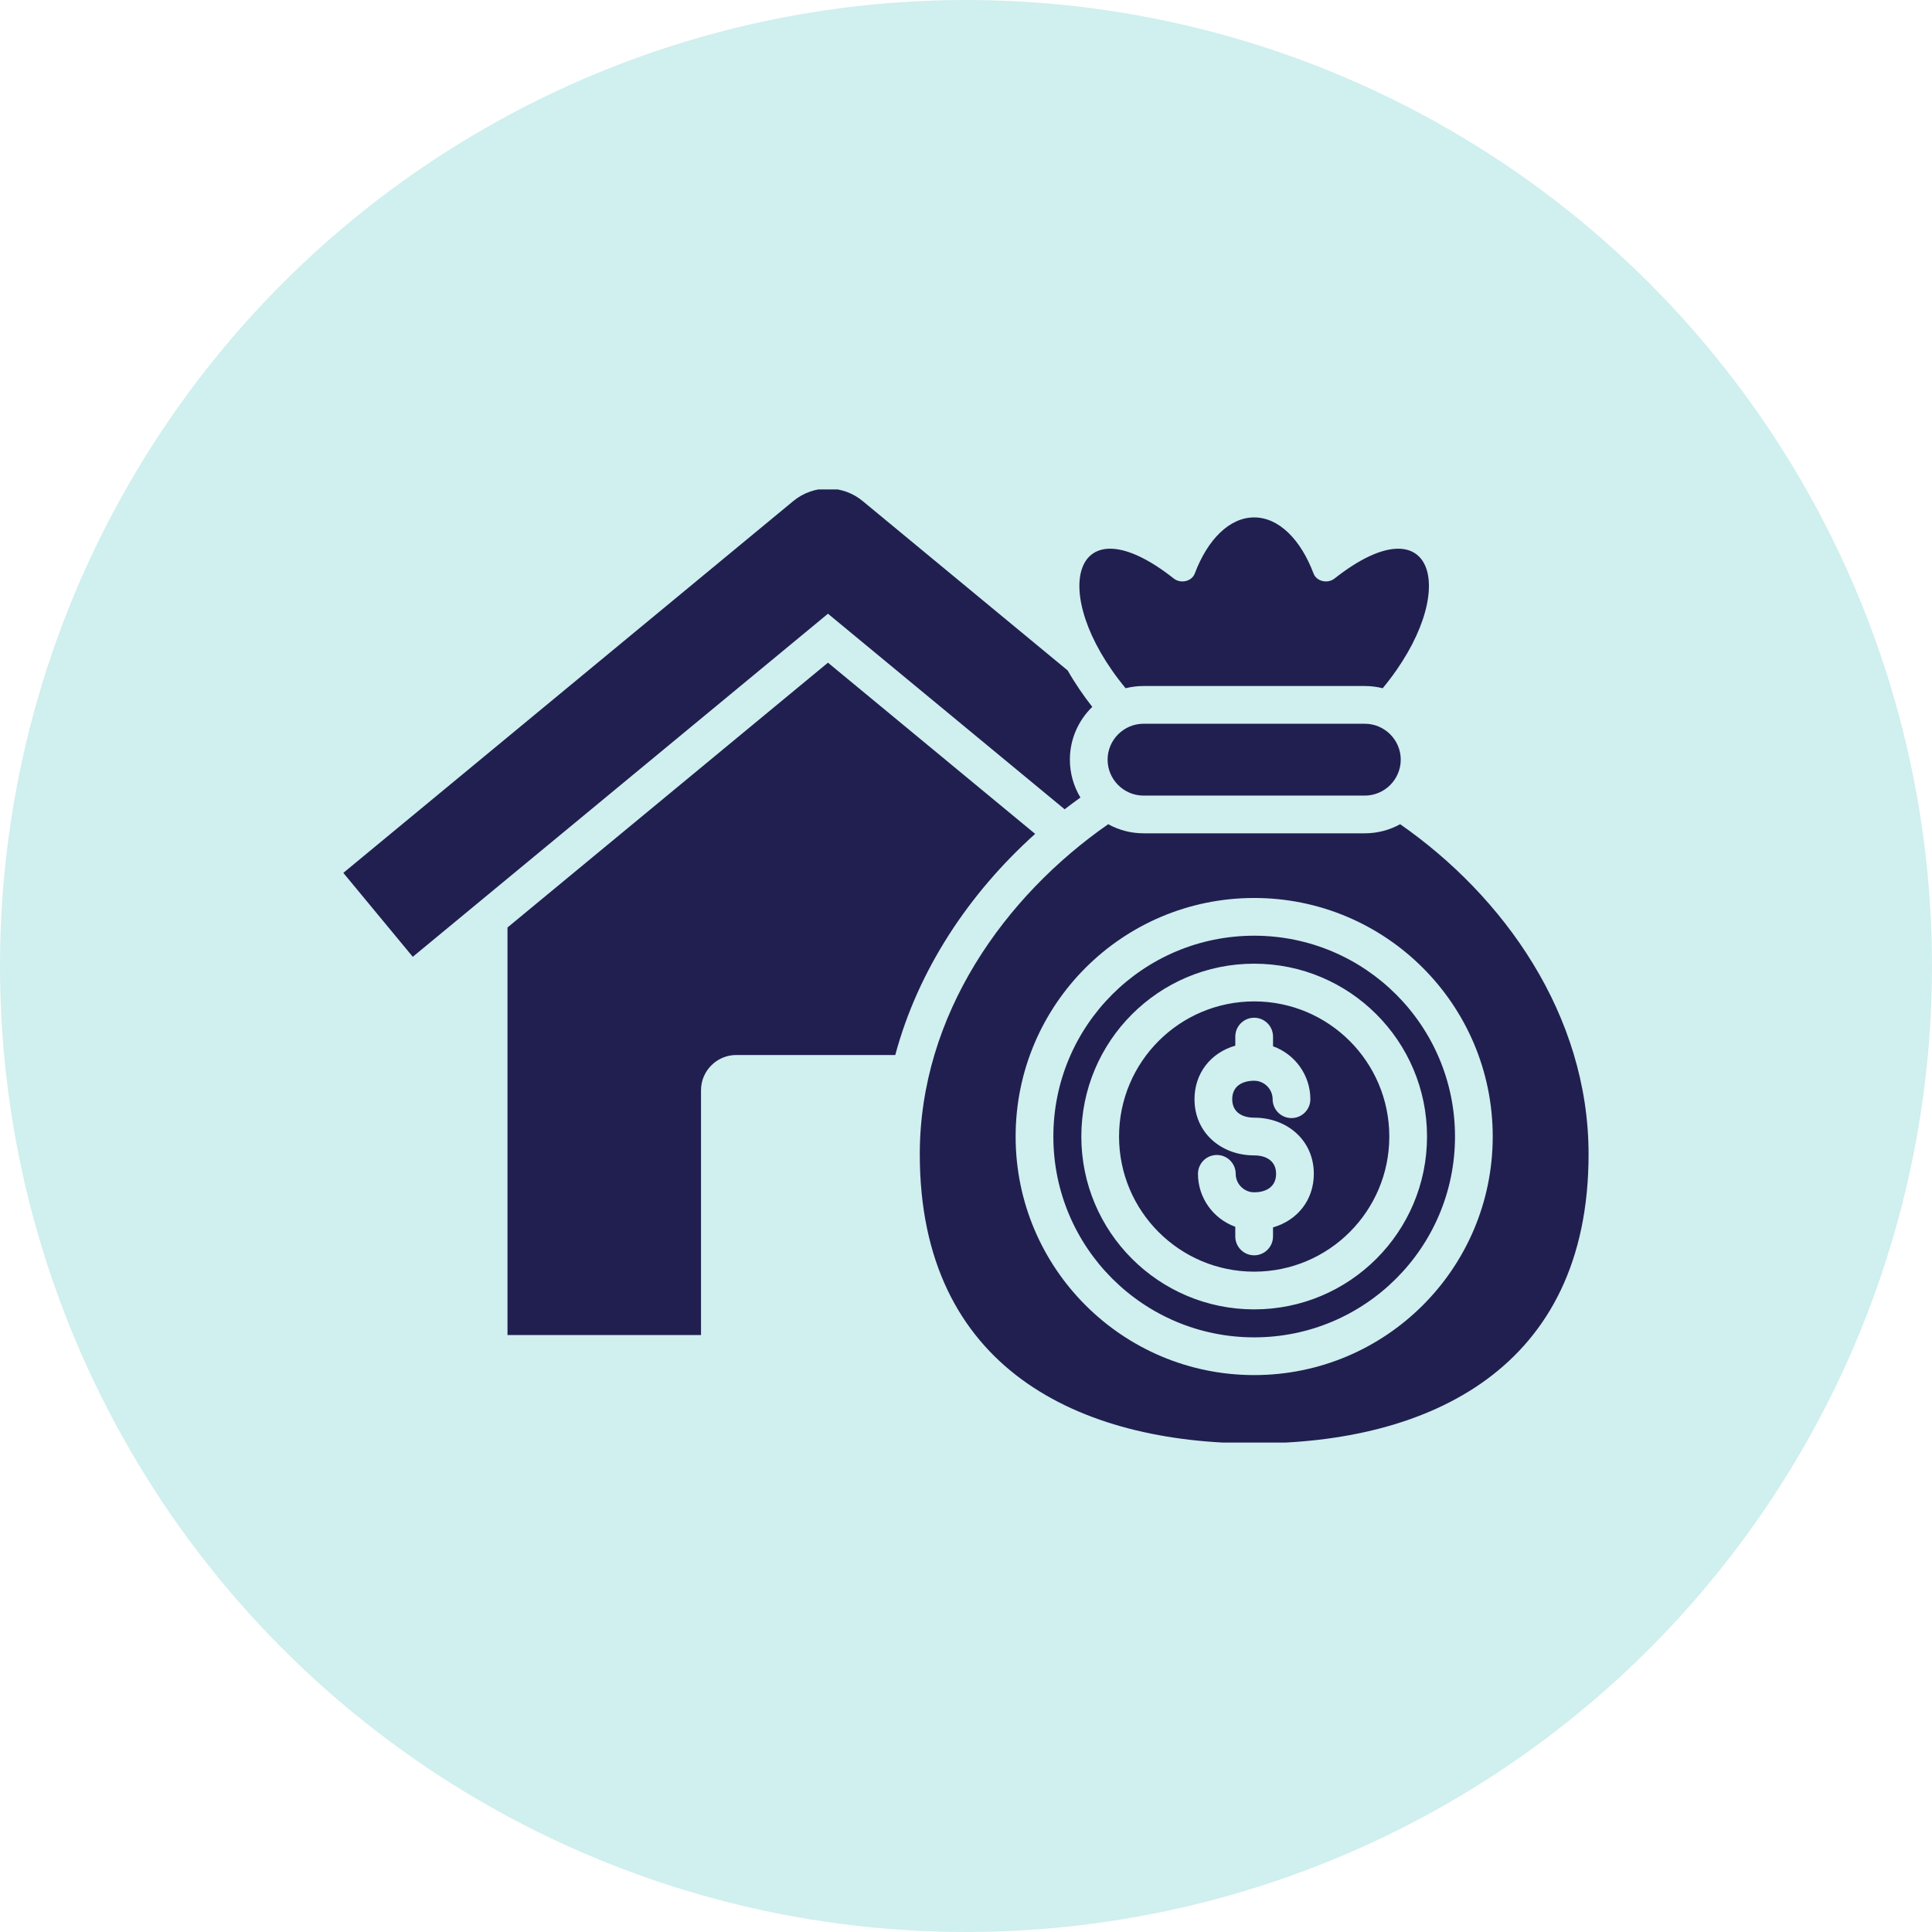
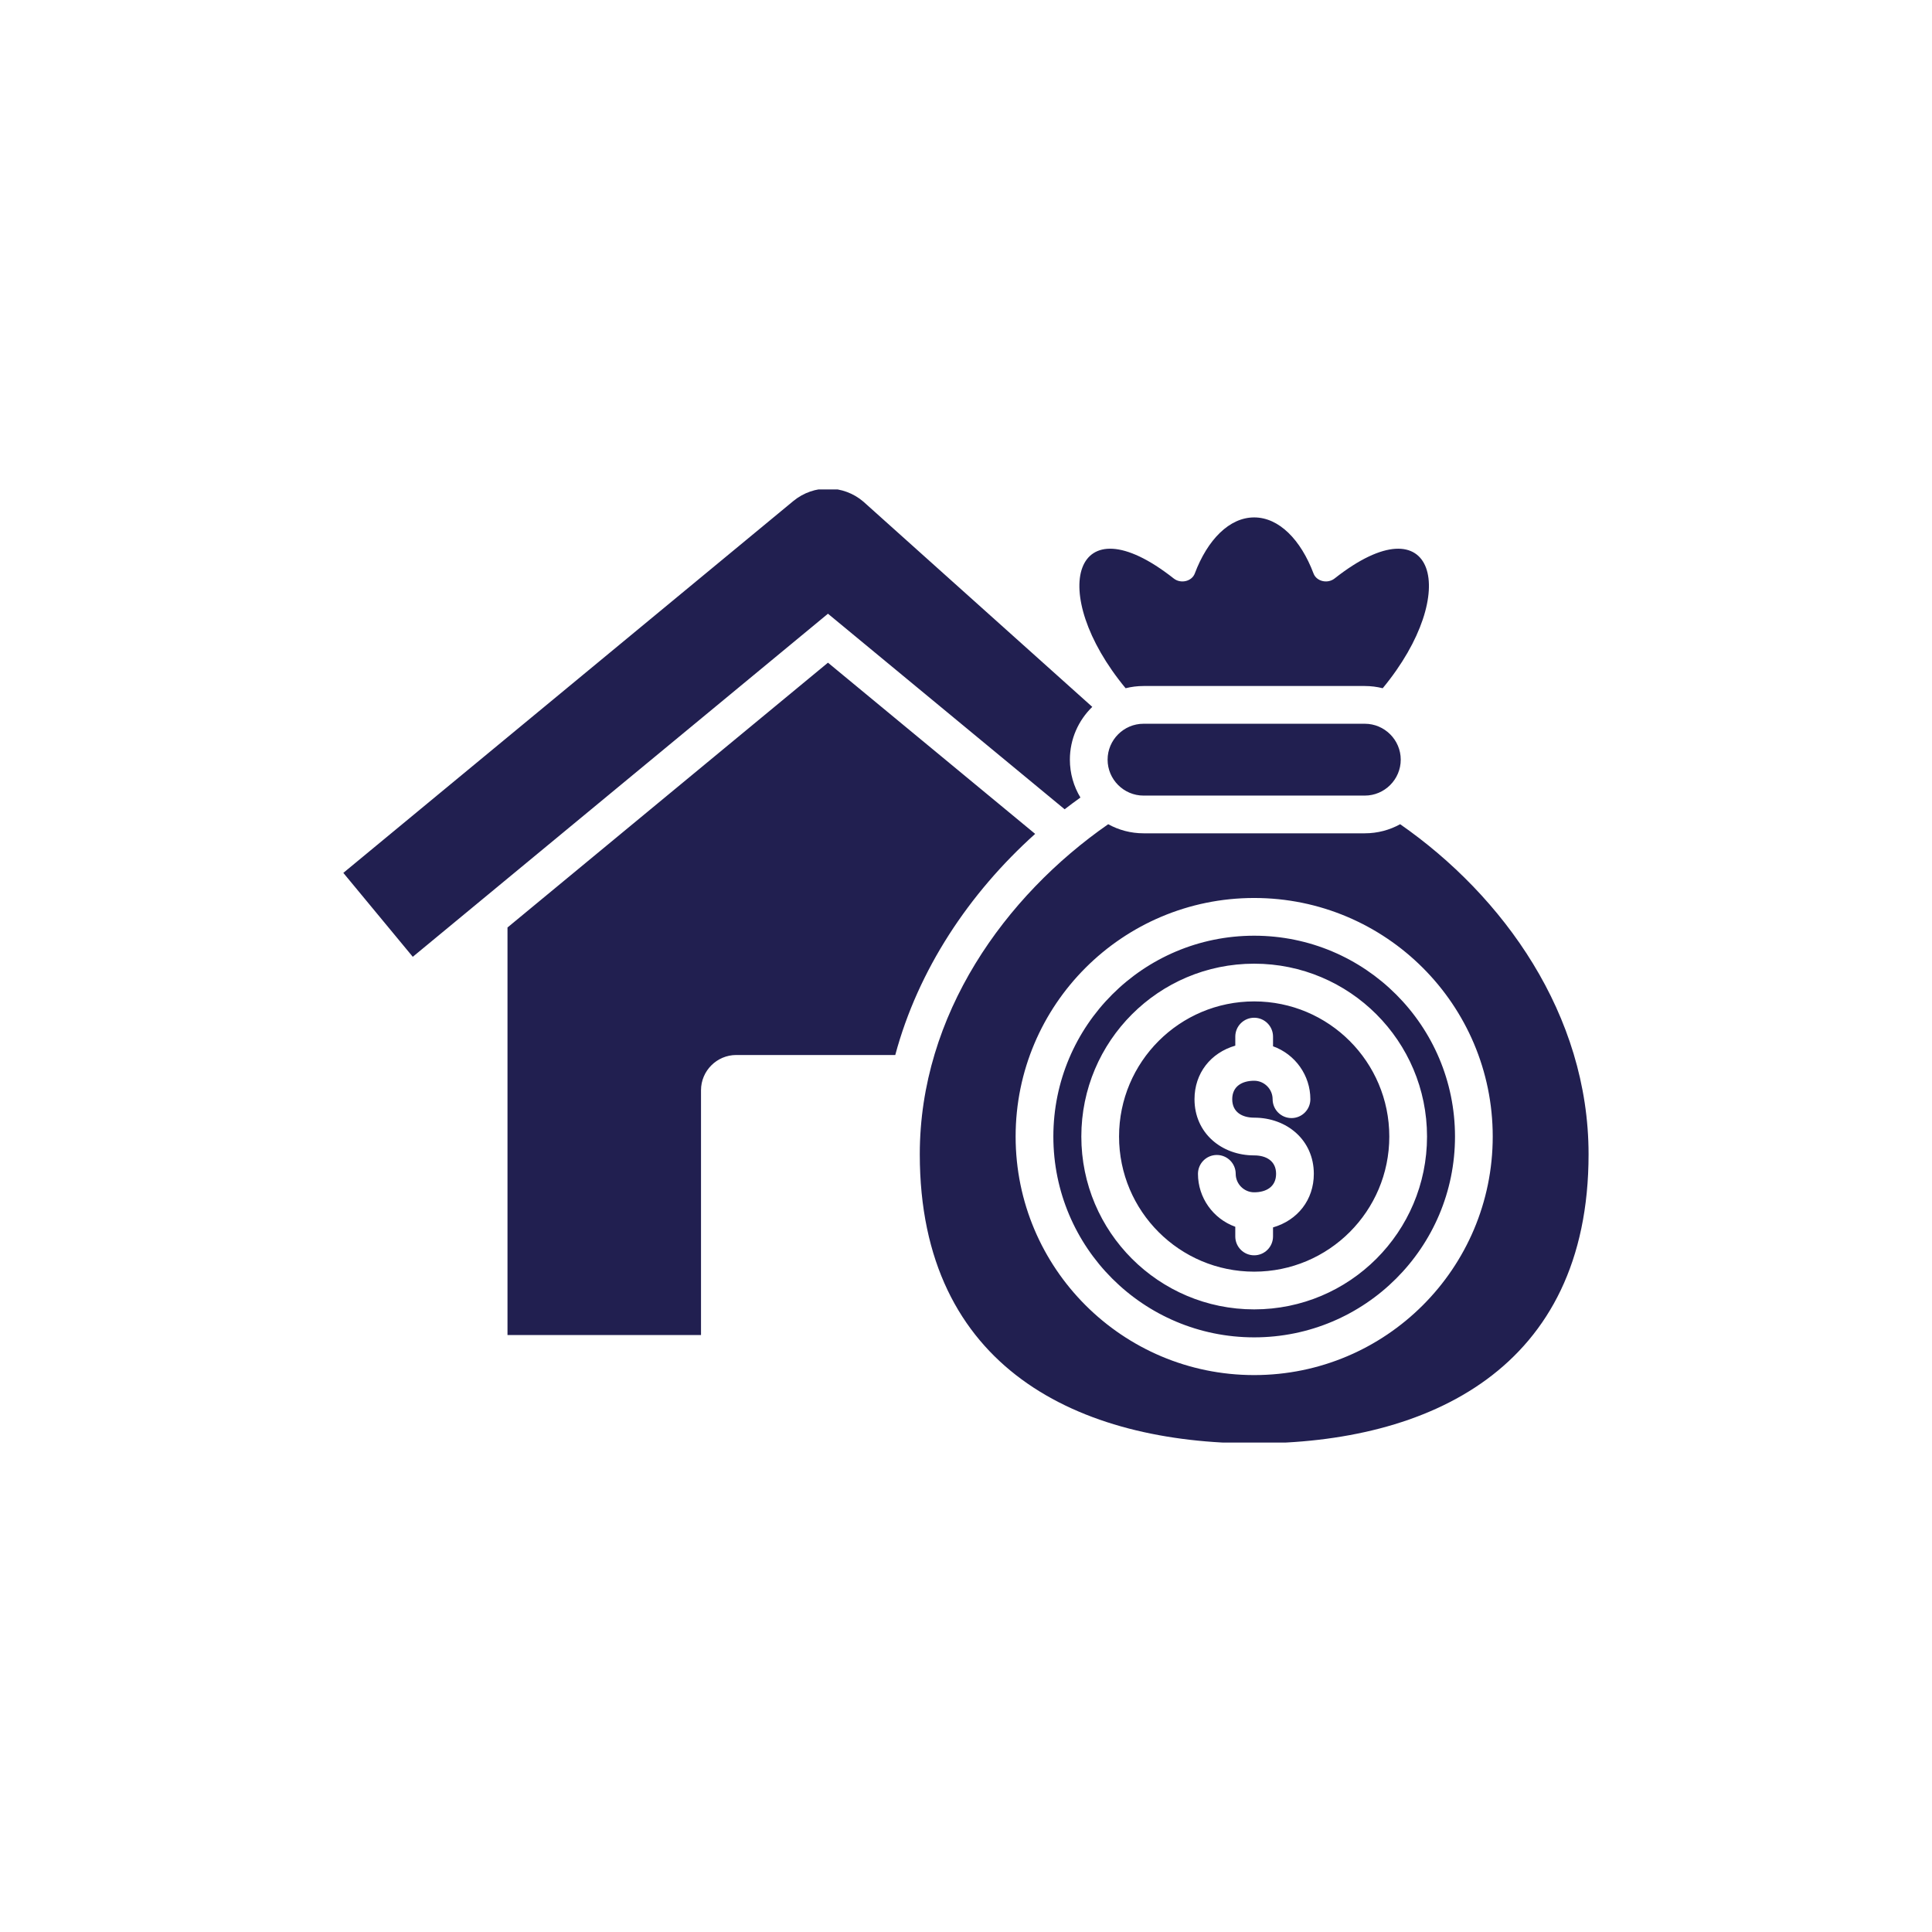
<svg xmlns="http://www.w3.org/2000/svg" width="150" height="150" viewBox="0 0 150 150" fill="none">
-   <circle cx="75" cy="75" r="75" fill="#D0EFEF" />
  <g clip-path="url(#clip0_534_23)">
-     <path fill-rule="evenodd" clip-rule="evenodd" d="M123.336 89.616C123.336 106.301 110.891 112.065 97.374 112.065C83.857 112.065 71.412 106.301 71.412 89.616C71.412 78.764 78.036 69.558 86.04 63.992C86.856 64.442 87.791 64.698 88.783 64.698H105.965C106.957 64.698 107.892 64.442 108.708 63.992C116.711 69.558 123.336 78.765 123.336 89.616ZM39.402 68.209L64.283 47.649L82.658 62.832C83.061 62.52 83.47 62.216 83.884 61.92C83.364 61.059 83.065 60.053 83.065 58.979C83.065 57.377 83.733 55.923 84.804 54.882C84.135 54.029 83.476 53.072 82.894 52.054L67.029 38.944C65.495 37.633 63.196 37.574 61.589 38.904L26.656 67.77L32.048 74.286L39.402 68.209ZM64.283 51.45L39.402 72.01V103.65H54.426V84.644C54.426 83.14 55.657 81.91 57.161 81.91H69.508C71.282 75.295 75.232 69.357 80.369 64.742L64.283 51.45ZM88.782 56.192H105.964C107.498 56.192 108.753 57.447 108.753 58.98C108.753 60.514 107.498 61.769 105.964 61.769H88.782C87.248 61.769 85.994 60.514 85.994 58.98C85.994 57.447 87.249 56.192 88.782 56.192ZM101.736 85.342C101.736 83.497 100.566 81.853 98.838 81.234V80.482C98.838 79.673 98.182 79.017 97.373 79.017C96.564 79.017 95.908 79.673 95.908 80.482V81.184C93.998 81.737 92.741 83.324 92.741 85.342C92.741 87.966 94.834 89.705 97.373 89.705C98.299 89.705 99.075 90.128 99.075 91.137C99.075 92.147 98.298 92.57 97.373 92.57C96.588 92.57 95.94 91.922 95.94 91.137C95.94 90.328 95.284 89.672 94.475 89.672C93.666 89.672 93.01 90.328 93.01 91.137C93.01 92.982 94.18 94.626 95.907 95.246V95.997C95.907 96.806 96.563 97.462 97.372 97.462C98.181 97.462 98.837 96.806 98.837 95.997V95.296C100.747 94.742 102.005 93.156 102.005 91.137C102.005 88.513 99.912 86.775 97.373 86.775C96.447 86.775 95.67 86.352 95.67 85.342C95.67 84.333 96.447 83.909 97.373 83.909C98.158 83.909 98.806 84.557 98.806 85.342C98.806 86.151 99.462 86.807 100.271 86.807C101.08 86.807 101.736 86.151 101.736 85.342ZM97.374 74.82C89.963 74.82 83.954 80.829 83.954 88.24C83.954 95.651 89.963 101.66 97.374 101.66C104.786 101.66 110.794 95.651 110.794 88.24C110.794 80.828 104.785 74.82 97.374 74.82ZM97.374 77.749C91.58 77.749 86.883 82.445 86.883 88.24C86.883 94.034 91.58 98.731 97.374 98.731C103.168 98.731 107.865 94.034 107.865 88.24C107.864 82.446 103.168 77.749 97.374 77.749ZM97.374 69.719C87.145 69.719 78.853 78.011 78.853 88.24C78.853 98.469 87.145 106.761 97.374 106.761C107.603 106.761 115.895 98.468 115.895 88.24C115.895 78.011 107.602 69.719 97.374 69.719ZM97.374 72.648C88.763 72.648 81.782 79.628 81.782 88.24C81.782 96.851 88.762 103.832 97.374 103.832C105.985 103.832 112.966 96.851 112.966 88.24C112.965 79.629 105.985 72.648 97.374 72.648ZM87.392 53.434C81.233 45.991 83.339 38.773 91.128 44.913C91.674 45.344 92.531 45.141 92.763 44.525C93.752 41.902 95.447 40.172 97.373 40.172C99.298 40.172 100.993 41.902 101.982 44.525C102.214 45.141 103.071 45.344 103.617 44.913C111.406 38.774 113.512 45.991 107.353 53.434C106.908 53.322 106.442 53.262 105.963 53.262H88.782C88.303 53.262 87.838 53.322 87.392 53.434Z" fill="#211F50" />
+     <path fill-rule="evenodd" clip-rule="evenodd" d="M123.336 89.616C123.336 106.301 110.891 112.065 97.374 112.065C83.857 112.065 71.412 106.301 71.412 89.616C71.412 78.764 78.036 69.558 86.04 63.992C86.856 64.442 87.791 64.698 88.783 64.698H105.965C106.957 64.698 107.892 64.442 108.708 63.992C116.711 69.558 123.336 78.765 123.336 89.616ZM39.402 68.209L64.283 47.649L82.658 62.832C83.061 62.52 83.47 62.216 83.884 61.92C83.364 61.059 83.065 60.053 83.065 58.979C83.065 57.377 83.733 55.923 84.804 54.882L67.029 38.944C65.495 37.633 63.196 37.574 61.589 38.904L26.656 67.77L32.048 74.286L39.402 68.209ZM64.283 51.45L39.402 72.01V103.65H54.426V84.644C54.426 83.14 55.657 81.91 57.161 81.91H69.508C71.282 75.295 75.232 69.357 80.369 64.742L64.283 51.45ZM88.782 56.192H105.964C107.498 56.192 108.753 57.447 108.753 58.98C108.753 60.514 107.498 61.769 105.964 61.769H88.782C87.248 61.769 85.994 60.514 85.994 58.98C85.994 57.447 87.249 56.192 88.782 56.192ZM101.736 85.342C101.736 83.497 100.566 81.853 98.838 81.234V80.482C98.838 79.673 98.182 79.017 97.373 79.017C96.564 79.017 95.908 79.673 95.908 80.482V81.184C93.998 81.737 92.741 83.324 92.741 85.342C92.741 87.966 94.834 89.705 97.373 89.705C98.299 89.705 99.075 90.128 99.075 91.137C99.075 92.147 98.298 92.57 97.373 92.57C96.588 92.57 95.94 91.922 95.94 91.137C95.94 90.328 95.284 89.672 94.475 89.672C93.666 89.672 93.01 90.328 93.01 91.137C93.01 92.982 94.18 94.626 95.907 95.246V95.997C95.907 96.806 96.563 97.462 97.372 97.462C98.181 97.462 98.837 96.806 98.837 95.997V95.296C100.747 94.742 102.005 93.156 102.005 91.137C102.005 88.513 99.912 86.775 97.373 86.775C96.447 86.775 95.67 86.352 95.67 85.342C95.67 84.333 96.447 83.909 97.373 83.909C98.158 83.909 98.806 84.557 98.806 85.342C98.806 86.151 99.462 86.807 100.271 86.807C101.08 86.807 101.736 86.151 101.736 85.342ZM97.374 74.82C89.963 74.82 83.954 80.829 83.954 88.24C83.954 95.651 89.963 101.66 97.374 101.66C104.786 101.66 110.794 95.651 110.794 88.24C110.794 80.828 104.785 74.82 97.374 74.82ZM97.374 77.749C91.58 77.749 86.883 82.445 86.883 88.24C86.883 94.034 91.58 98.731 97.374 98.731C103.168 98.731 107.865 94.034 107.865 88.24C107.864 82.446 103.168 77.749 97.374 77.749ZM97.374 69.719C87.145 69.719 78.853 78.011 78.853 88.24C78.853 98.469 87.145 106.761 97.374 106.761C107.603 106.761 115.895 98.468 115.895 88.24C115.895 78.011 107.602 69.719 97.374 69.719ZM97.374 72.648C88.763 72.648 81.782 79.628 81.782 88.24C81.782 96.851 88.762 103.832 97.374 103.832C105.985 103.832 112.966 96.851 112.966 88.24C112.965 79.629 105.985 72.648 97.374 72.648ZM87.392 53.434C81.233 45.991 83.339 38.773 91.128 44.913C91.674 45.344 92.531 45.141 92.763 44.525C93.752 41.902 95.447 40.172 97.373 40.172C99.298 40.172 100.993 41.902 101.982 44.525C102.214 45.141 103.071 45.344 103.617 44.913C111.406 38.774 113.512 45.991 107.353 53.434C106.908 53.322 106.442 53.262 105.963 53.262H88.782C88.303 53.262 87.838 53.322 87.392 53.434Z" fill="#211F50" />
  </g>
  <defs>
    <clipPath id="clip0_534_23">
      <rect width="100" height="74" fill="white" transform="translate(25 38)" />
    </clipPath>
  </defs>
</svg>